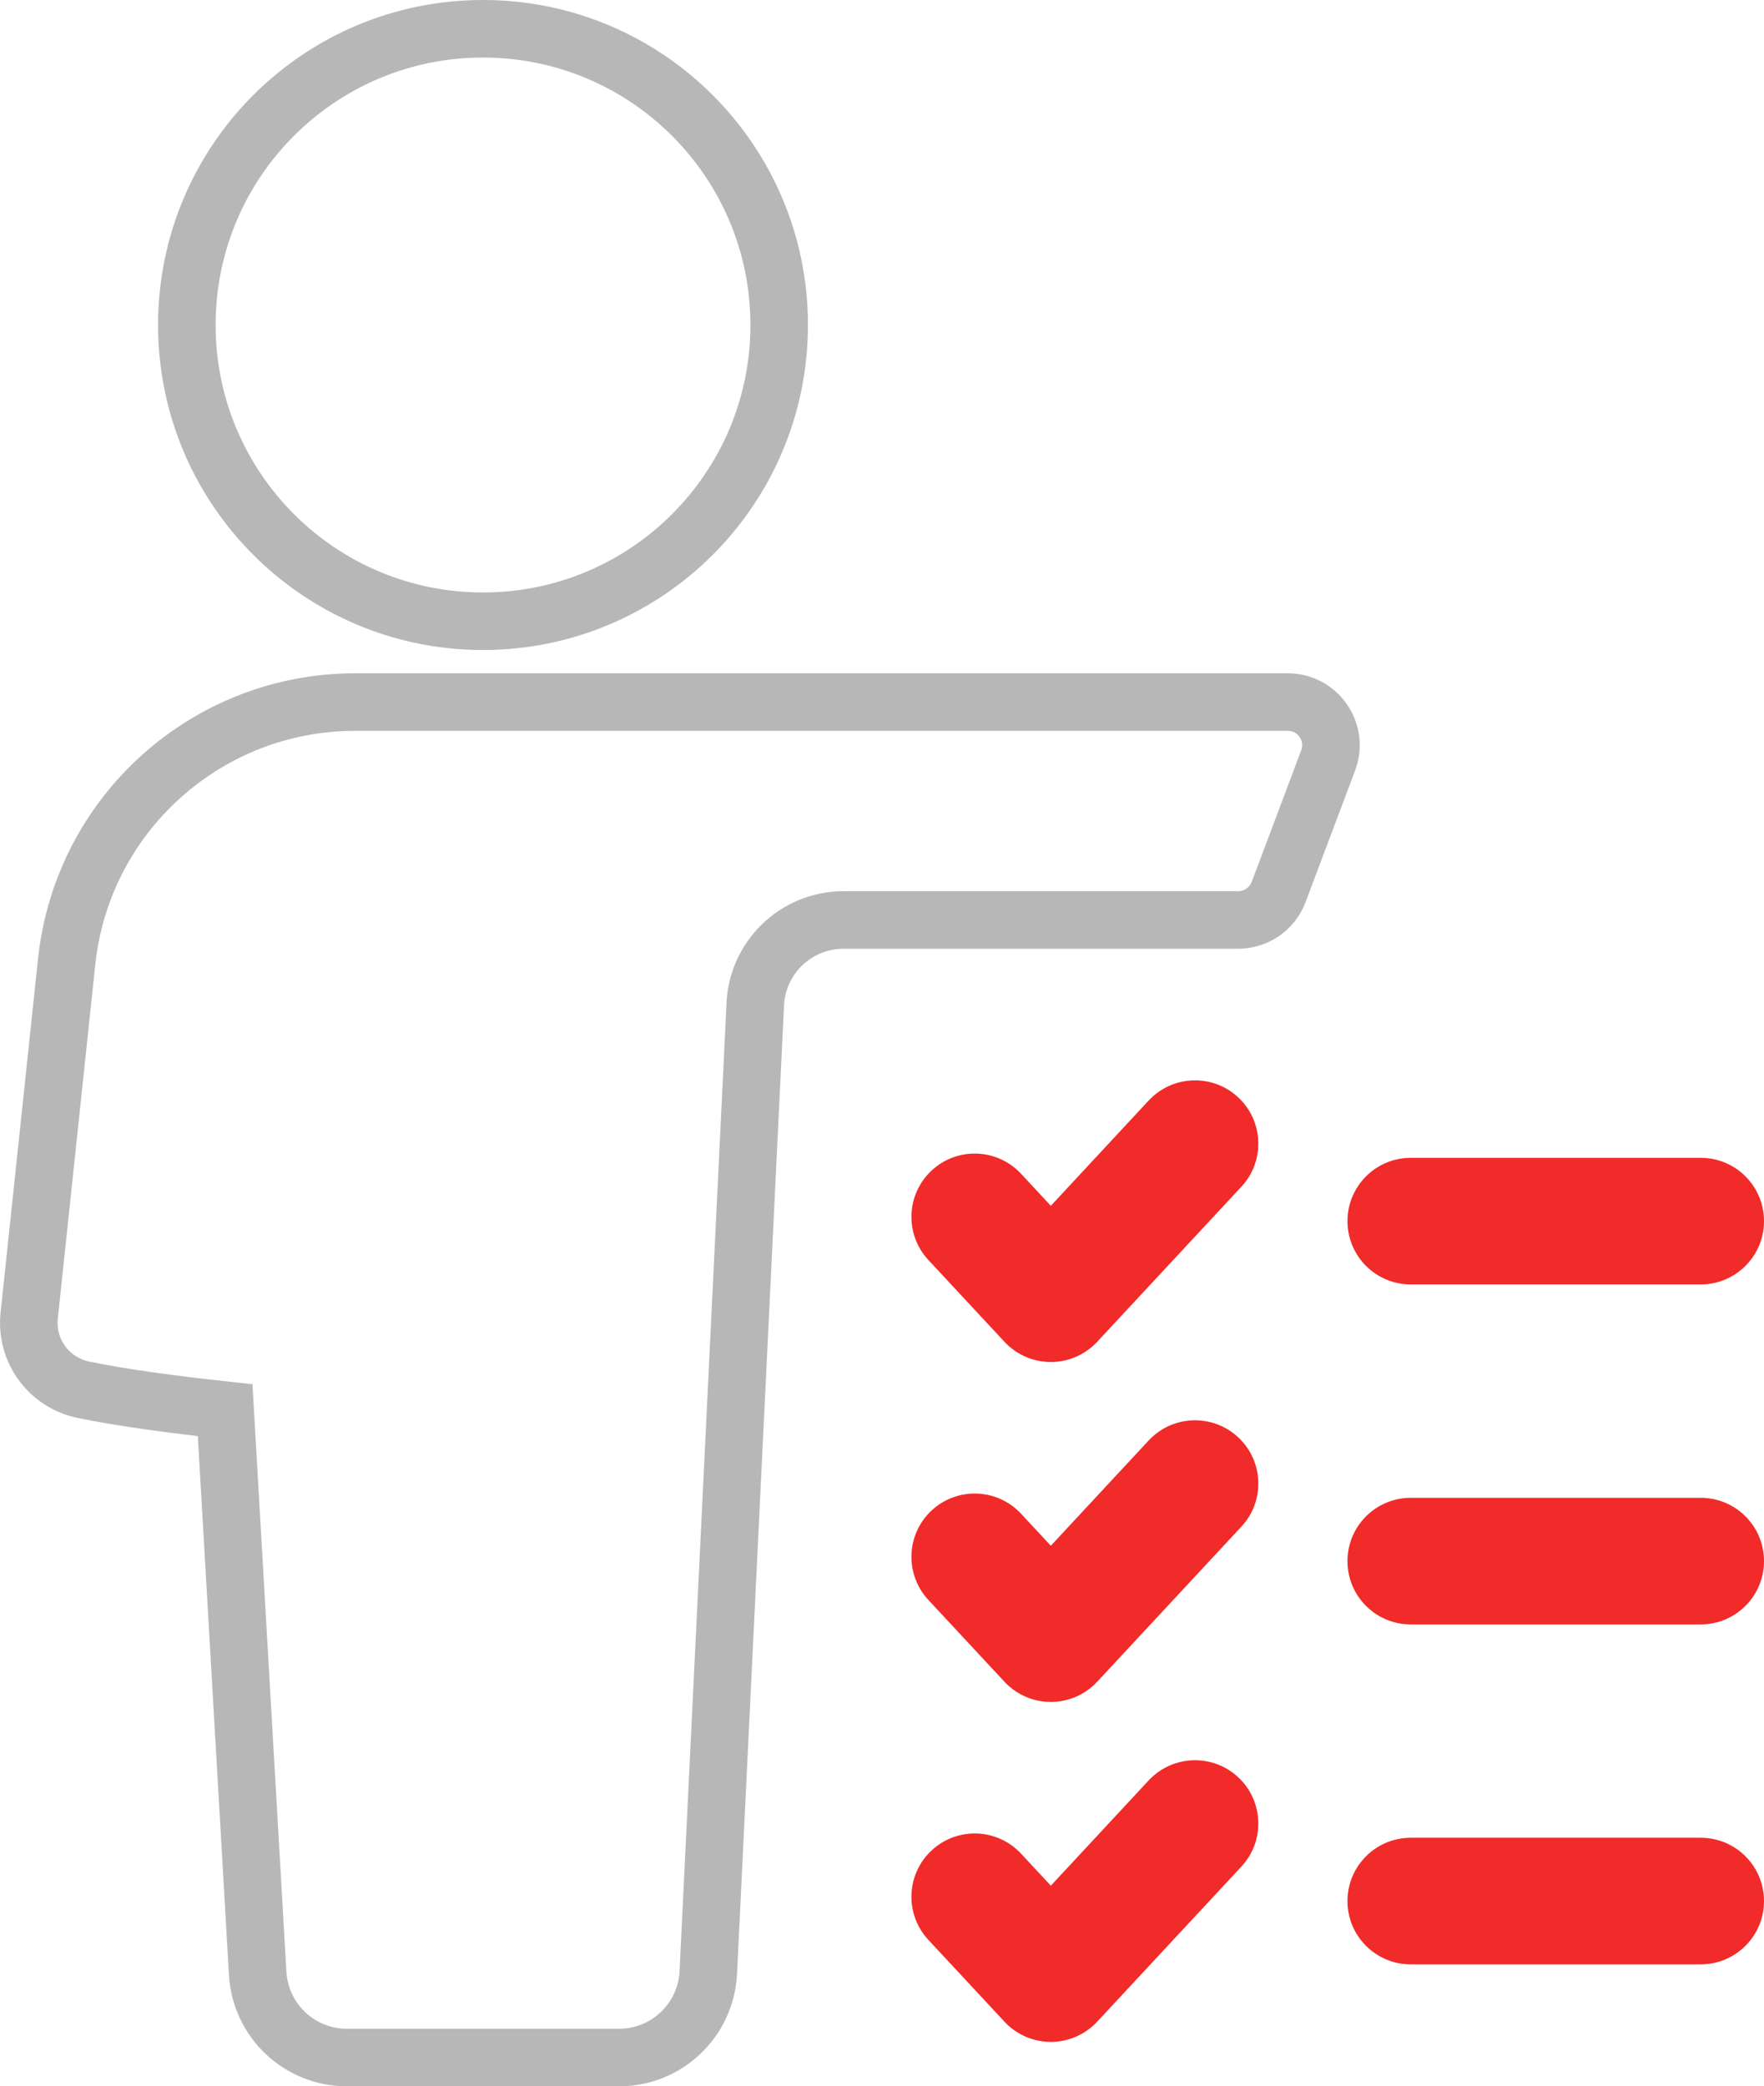
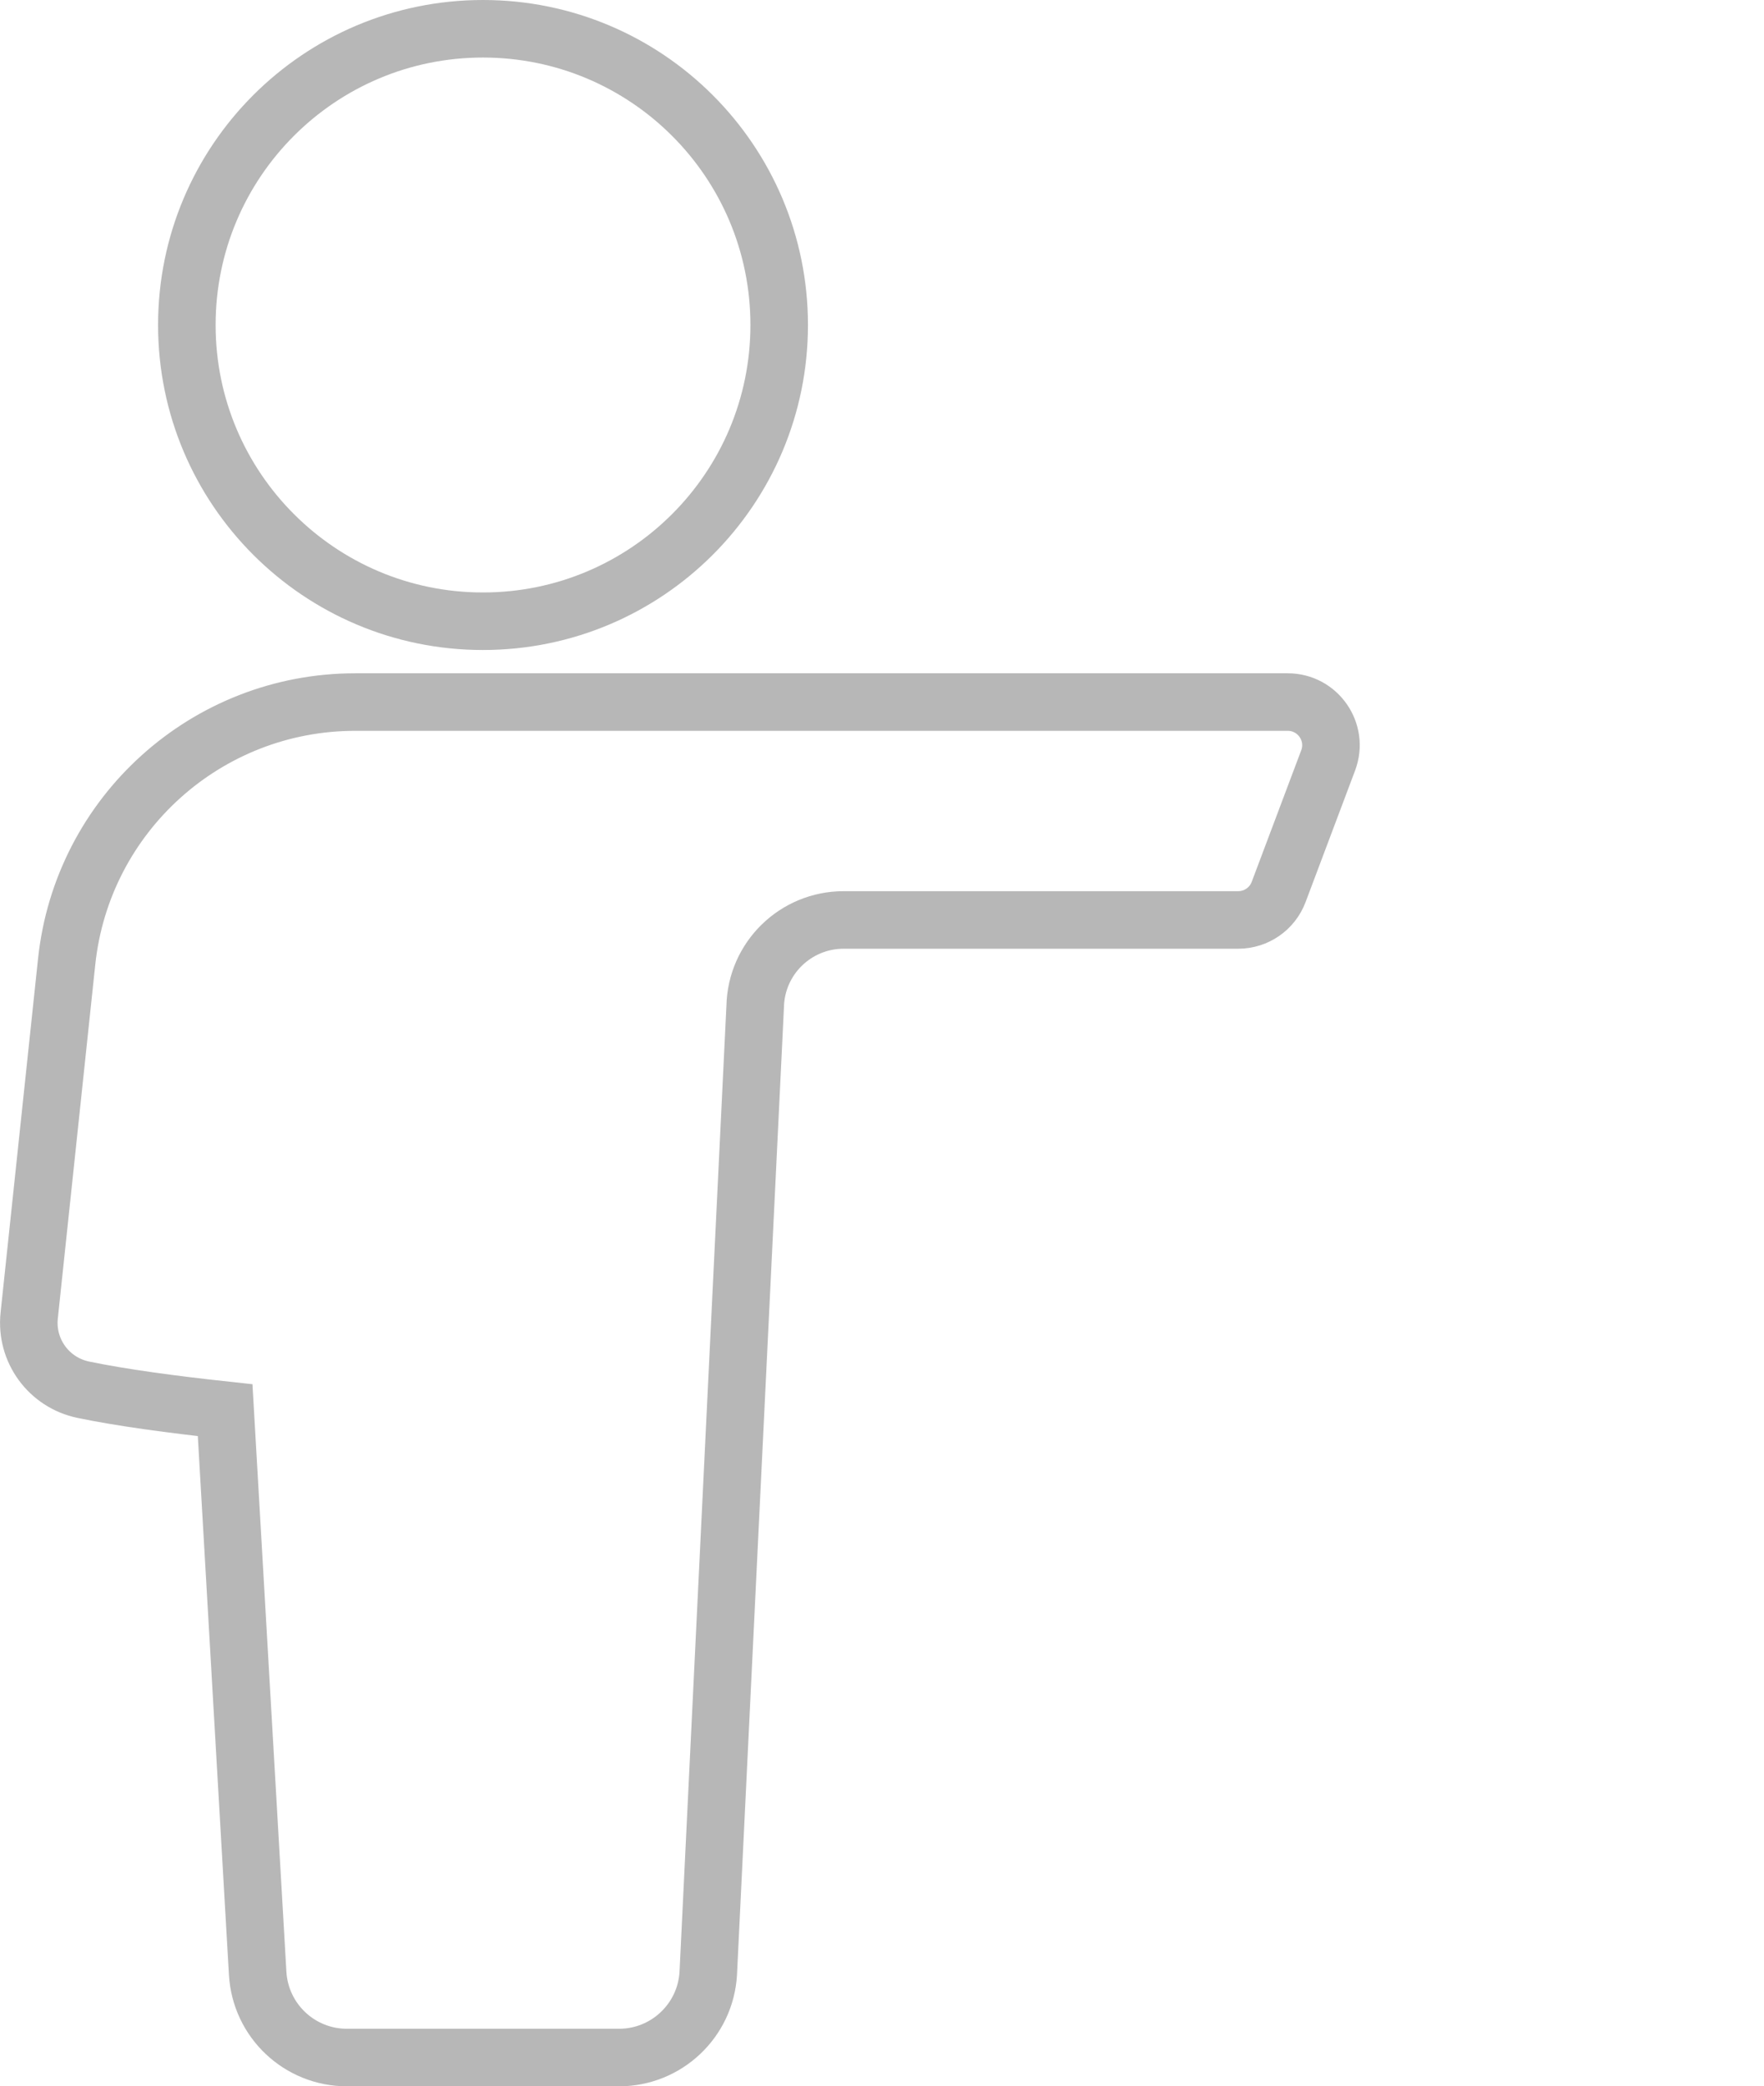
<svg xmlns="http://www.w3.org/2000/svg" viewBox="0 0 337.23 398.8" preserveAspectRatio="none">
  <defs>
    <style>.cls-1{fill:none;stroke:#b7b7b7;stroke-miterlimit:10;stroke-width:11px}.cls-2{fill:#f12b2a;stroke-width:0}</style>
  </defs>
  <path d="M246.16 134.2H67.9c-28.38 0-52.18 21.42-55.16 49.64l-7.16 67.65c-.7 6.7 3.76 12.79 10.36 14.16 7.3 1.52 17.04 2.82 27.1 3.91l6.22 107.65c.53 9.04 8 16.09 17.06 16.09h52.03c9.04 0 16.53-7.06 17.05-16.09l8.97-184.8c.19-9.2 7.7-16.56 16.91-16.56h75.44c3.43 0 6.51-2.13 7.72-5.34l9.47-25.16c2.03-5.39-1.96-11.15-7.73-11.15ZM92.33 118.75c31.28 0 56.63-25.36 56.63-56.63S123.61 5.5 92.33 5.5 35.72 30.85 35.72 62.12s25.35 56.63 56.61 56.63Z" class="cls-1" />
-   <path d="M269.7 245.52h55.43c6.68 0 12.1-5.42 12.1-12.1s-5.41-12.1-12.1-12.1H269.7c-6.68 0-12.1 5.42-12.1 12.1s5.41 12.1 12.1 12.1ZM219.6 210.36l-18.71 20.13-5.69-6.12c-4.55-4.89-12.2-5.18-17.1-.62-4.89 4.55-5.17 12.2-.62 17.1l14.55 15.64c2.28 2.46 5.49 3.86 8.86 3.86s6.56-1.4 8.86-3.86l27.57-29.65c4.55-4.89 4.27-12.54-.62-17.09-4.9-4.55-12.55-4.27-17.1.62ZM325.13 286.31H269.7c-6.68 0-12.1 5.42-12.1 12.1s5.41 12.1 12.1 12.1h55.43c6.68 0 12.1-5.42 12.1-12.1s-5.41-12.1-12.1-12.1ZM219.6 275.34l-18.71 20.13-5.69-6.12c-4.55-4.89-12.2-5.17-17.1-.62-4.89 4.55-5.17 12.2-.62 17.1l14.55 15.64c2.28 2.46 5.49 3.86 8.86 3.86s6.56-1.4 8.86-3.86l27.57-29.65c4.55-4.89 4.27-12.54-.62-17.09-4.9-4.55-12.55-4.27-17.1.62ZM325.13 351.29H269.7c-6.68 0-12.1 5.42-12.1 12.1s5.41 12.1 12.1 12.1h55.43c6.68 0 12.1-5.42 12.1-12.1s-5.41-12.1-12.1-12.1ZM219.6 340.32l-18.71 20.13-5.69-6.12c-4.55-4.89-12.2-5.18-17.1-.62-4.89 4.55-5.17 12.2-.62 17.1l14.55 15.64c2.28 2.46 5.49 3.86 8.86 3.86s6.56-1.4 8.86-3.86l27.57-29.65c4.55-4.89 4.27-12.54-.62-17.09-4.9-4.55-12.55-4.27-17.1.62Z" class="cls-2" />
</svg>